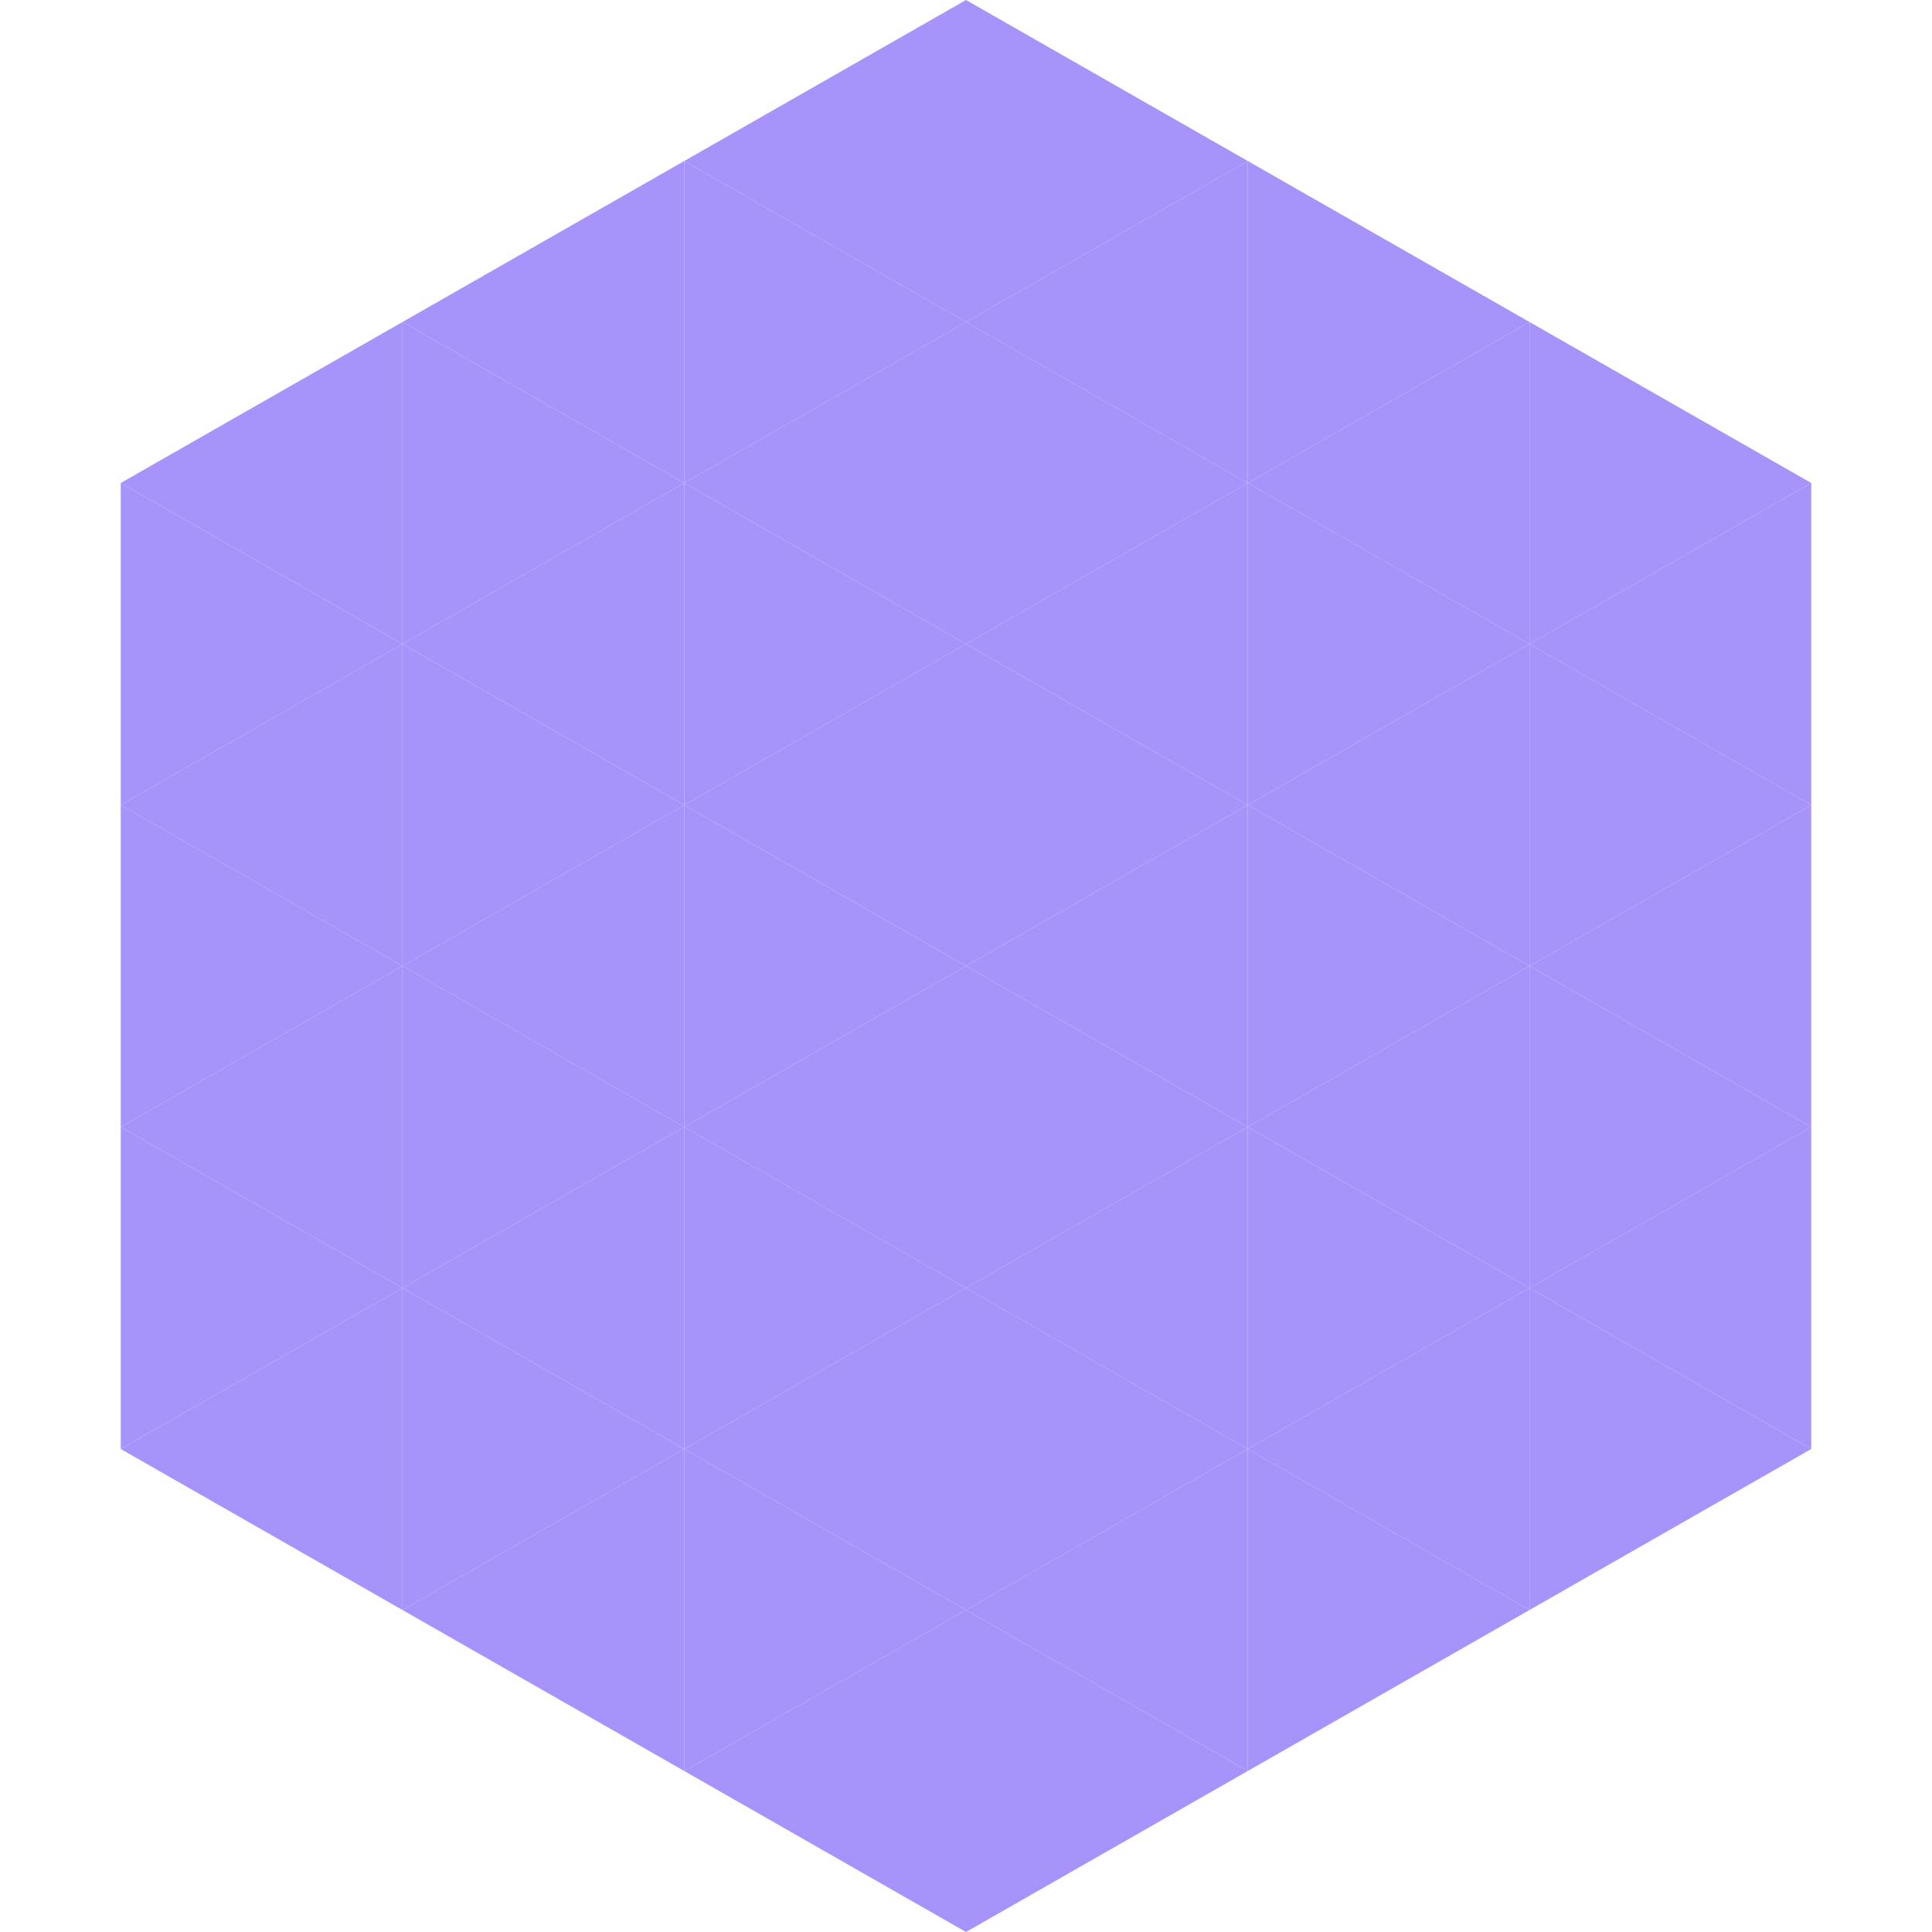
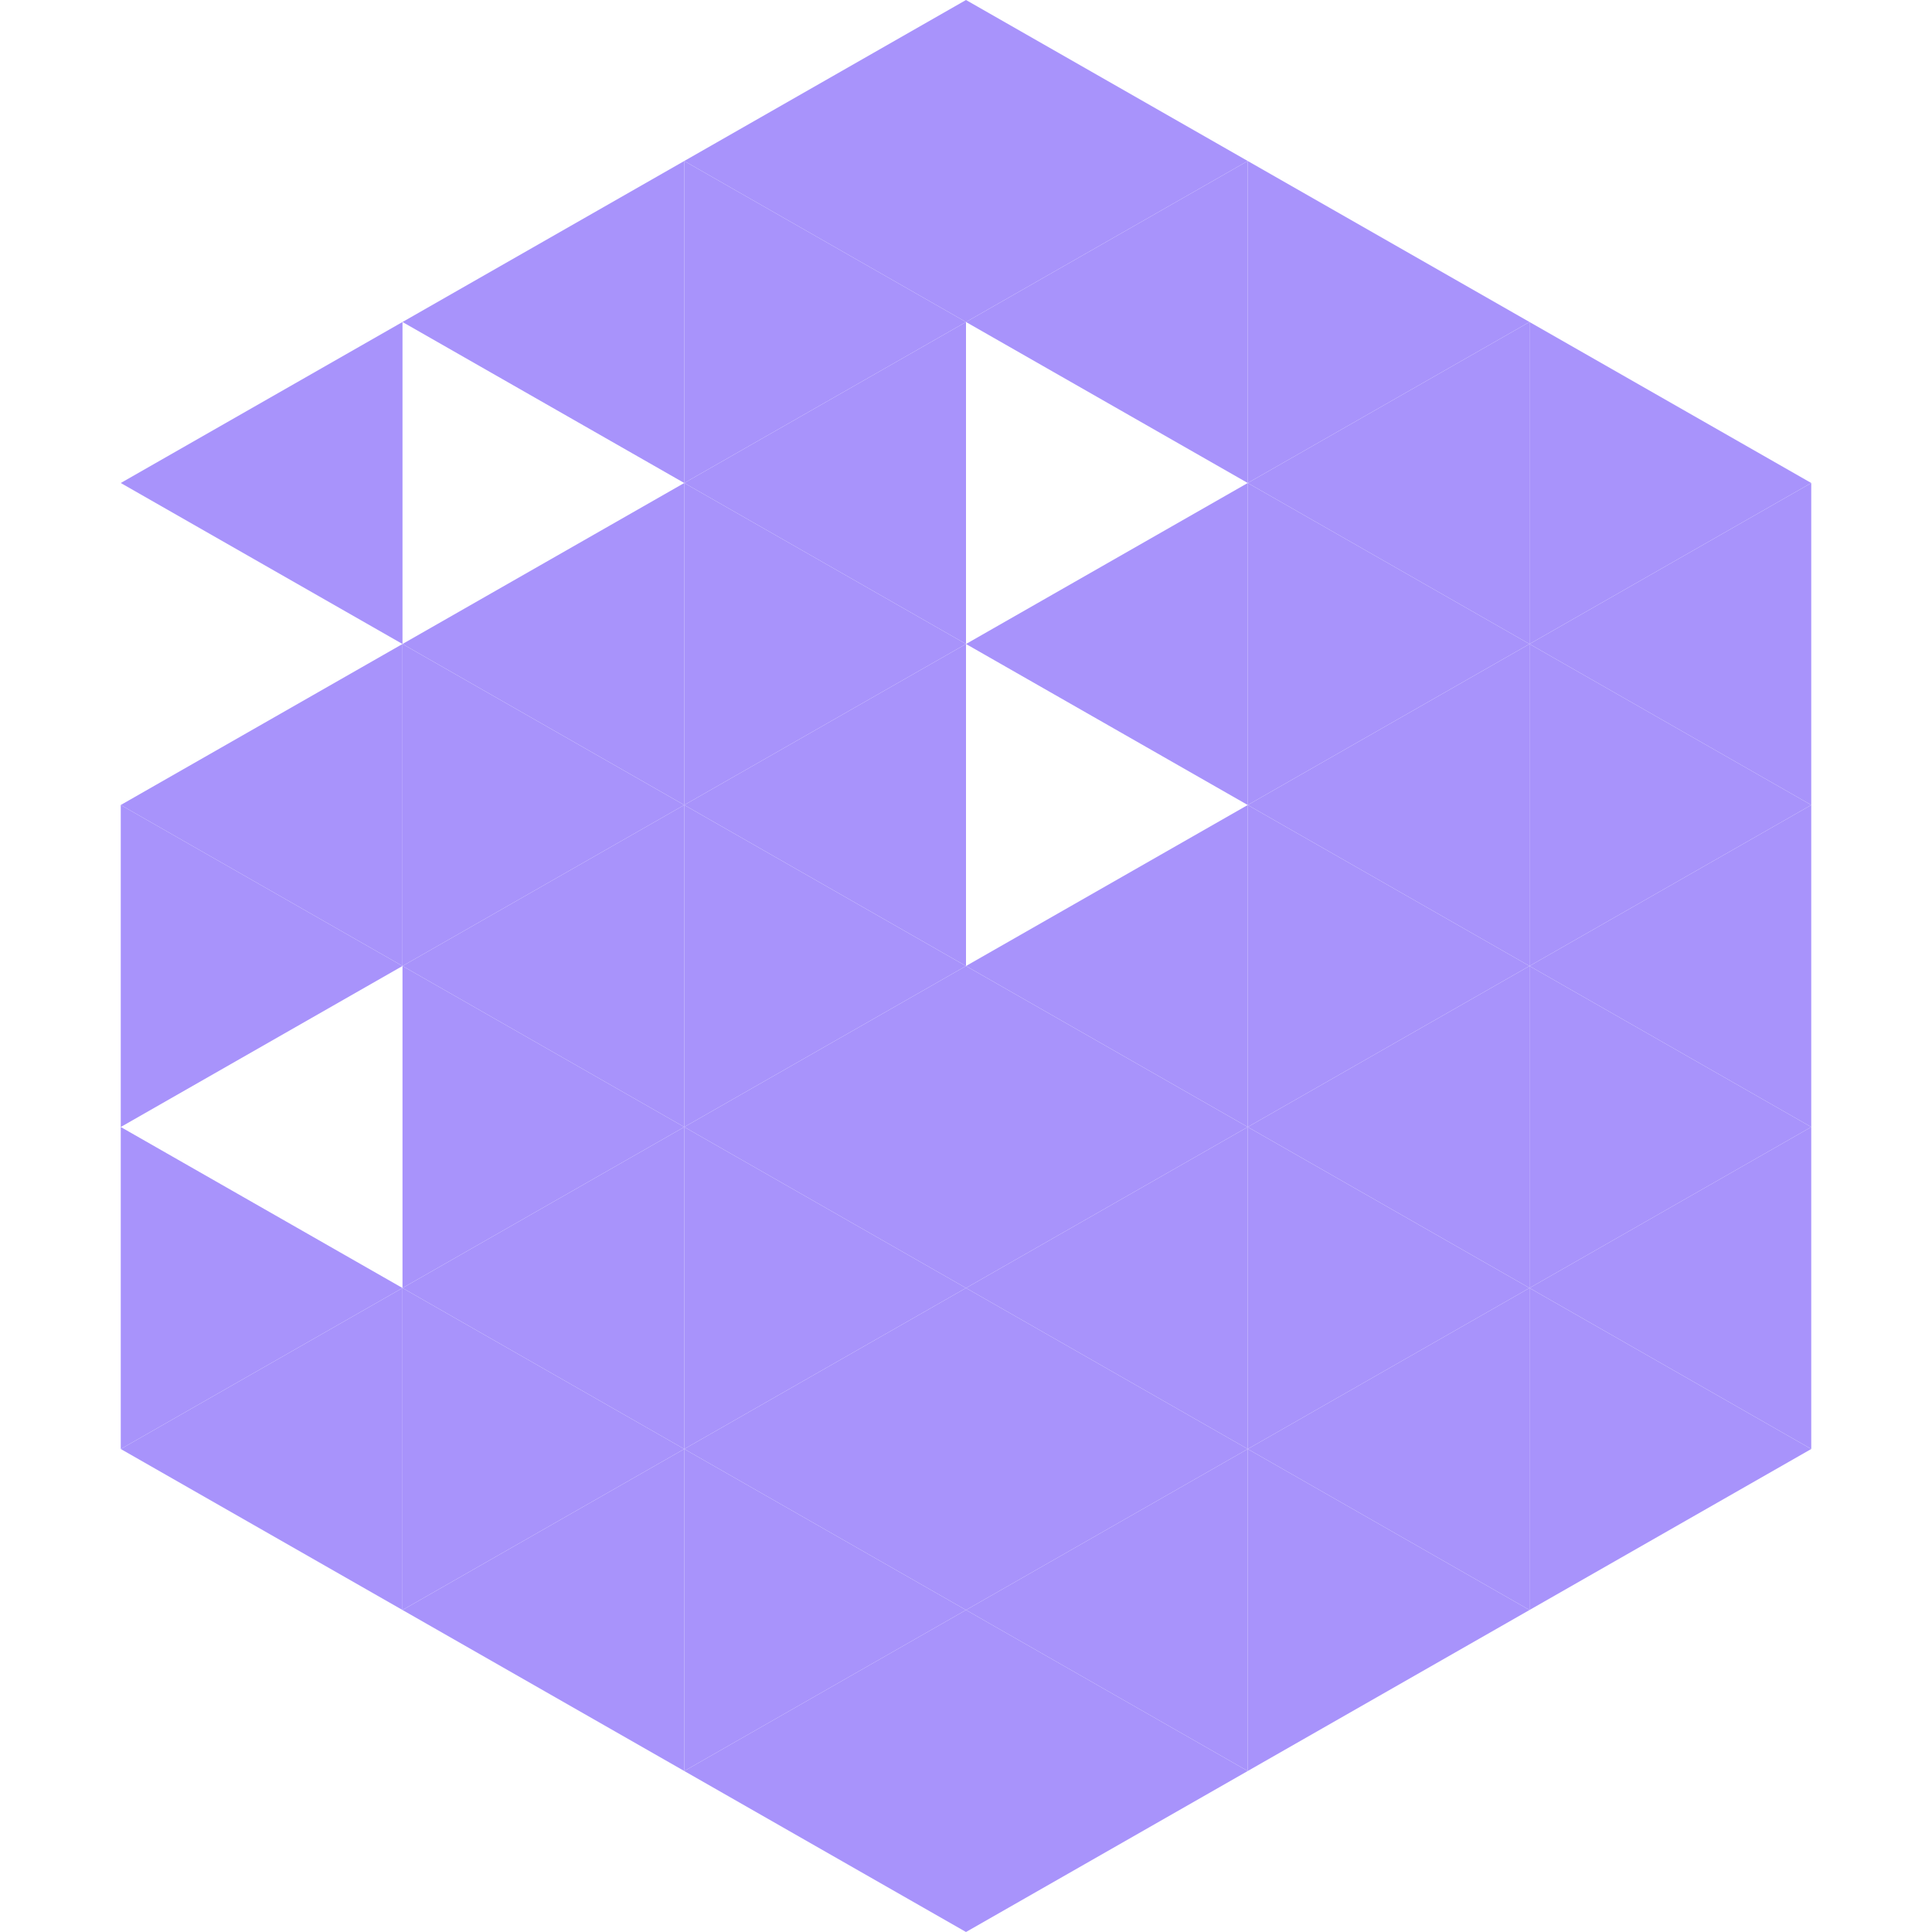
<svg xmlns="http://www.w3.org/2000/svg" width="240" height="240">
  <polygon points="50,40 15,60 50,80" style="fill:rgb(168,147,251)" />
  <polygon points="190,40 225,60 190,80" style="fill:rgb(168,147,251)" />
-   <polygon points="15,60 50,80 15,100" style="fill:rgb(168,147,251)" />
  <polygon points="225,60 190,80 225,100" style="fill:rgb(168,147,251)" />
  <polygon points="50,80 15,100 50,120" style="fill:rgb(168,147,251)" />
  <polygon points="190,80 225,100 190,120" style="fill:rgb(168,147,251)" />
  <polygon points="15,100 50,120 15,140" style="fill:rgb(168,147,251)" />
  <polygon points="225,100 190,120 225,140" style="fill:rgb(168,147,251)" />
-   <polygon points="50,120 15,140 50,160" style="fill:rgb(168,147,251)" />
  <polygon points="190,120 225,140 190,160" style="fill:rgb(168,147,251)" />
  <polygon points="15,140 50,160 15,180" style="fill:rgb(168,147,251)" />
  <polygon points="225,140 190,160 225,180" style="fill:rgb(168,147,251)" />
  <polygon points="50,160 15,180 50,200" style="fill:rgb(168,147,251)" />
  <polygon points="190,160 225,180 190,200" style="fill:rgb(168,147,251)" />
  <polygon points="15,180 50,200 15,220" style="fill:rgb(255,255,255); fill-opacity:0" />
  <polygon points="225,180 190,200 225,220" style="fill:rgb(255,255,255); fill-opacity:0" />
  <polygon points="50,0 85,20 50,40" style="fill:rgb(255,255,255); fill-opacity:0" />
  <polygon points="190,0 155,20 190,40" style="fill:rgb(255,255,255); fill-opacity:0" />
  <polygon points="85,20 50,40 85,60" style="fill:rgb(168,147,251)" />
  <polygon points="155,20 190,40 155,60" style="fill:rgb(168,147,251)" />
-   <polygon points="50,40 85,60 50,80" style="fill:rgb(168,147,251)" />
  <polygon points="190,40 155,60 190,80" style="fill:rgb(168,147,251)" />
  <polygon points="85,60 50,80 85,100" style="fill:rgb(168,147,251)" />
  <polygon points="155,60 190,80 155,100" style="fill:rgb(168,147,251)" />
  <polygon points="50,80 85,100 50,120" style="fill:rgb(168,147,251)" />
  <polygon points="190,80 155,100 190,120" style="fill:rgb(168,147,251)" />
  <polygon points="85,100 50,120 85,140" style="fill:rgb(168,147,251)" />
  <polygon points="155,100 190,120 155,140" style="fill:rgb(168,147,251)" />
  <polygon points="50,120 85,140 50,160" style="fill:rgb(168,147,251)" />
  <polygon points="190,120 155,140 190,160" style="fill:rgb(168,147,251)" />
  <polygon points="85,140 50,160 85,180" style="fill:rgb(168,147,251)" />
  <polygon points="155,140 190,160 155,180" style="fill:rgb(168,147,251)" />
  <polygon points="50,160 85,180 50,200" style="fill:rgb(168,147,251)" />
  <polygon points="190,160 155,180 190,200" style="fill:rgb(168,147,251)" />
  <polygon points="85,180 50,200 85,220" style="fill:rgb(168,147,251)" />
  <polygon points="155,180 190,200 155,220" style="fill:rgb(168,147,251)" />
  <polygon points="120,0 85,20 120,40" style="fill:rgb(168,147,251)" />
  <polygon points="120,0 155,20 120,40" style="fill:rgb(168,147,251)" />
  <polygon points="85,20 120,40 85,60" style="fill:rgb(168,147,251)" />
  <polygon points="155,20 120,40 155,60" style="fill:rgb(168,147,251)" />
  <polygon points="120,40 85,60 120,80" style="fill:rgb(168,147,251)" />
-   <polygon points="120,40 155,60 120,80" style="fill:rgb(168,147,251)" />
  <polygon points="85,60 120,80 85,100" style="fill:rgb(168,147,251)" />
  <polygon points="155,60 120,80 155,100" style="fill:rgb(168,147,251)" />
  <polygon points="120,80 85,100 120,120" style="fill:rgb(168,147,251)" />
-   <polygon points="120,80 155,100 120,120" style="fill:rgb(168,147,251)" />
  <polygon points="85,100 120,120 85,140" style="fill:rgb(168,147,251)" />
  <polygon points="155,100 120,120 155,140" style="fill:rgb(168,147,251)" />
  <polygon points="120,120 85,140 120,160" style="fill:rgb(168,147,251)" />
  <polygon points="120,120 155,140 120,160" style="fill:rgb(168,147,251)" />
  <polygon points="85,140 120,160 85,180" style="fill:rgb(168,147,251)" />
  <polygon points="155,140 120,160 155,180" style="fill:rgb(168,147,251)" />
  <polygon points="120,160 85,180 120,200" style="fill:rgb(168,147,251)" />
  <polygon points="120,160 155,180 120,200" style="fill:rgb(168,147,251)" />
  <polygon points="85,180 120,200 85,220" style="fill:rgb(168,147,251)" />
  <polygon points="155,180 120,200 155,220" style="fill:rgb(168,147,251)" />
  <polygon points="120,200 85,220 120,240" style="fill:rgb(168,147,251)" />
  <polygon points="120,200 155,220 120,240" style="fill:rgb(168,147,251)" />
  <polygon points="85,220 120,240 85,260" style="fill:rgb(255,255,255); fill-opacity:0" />
  <polygon points="155,220 120,240 155,260" style="fill:rgb(255,255,255); fill-opacity:0" />
</svg>